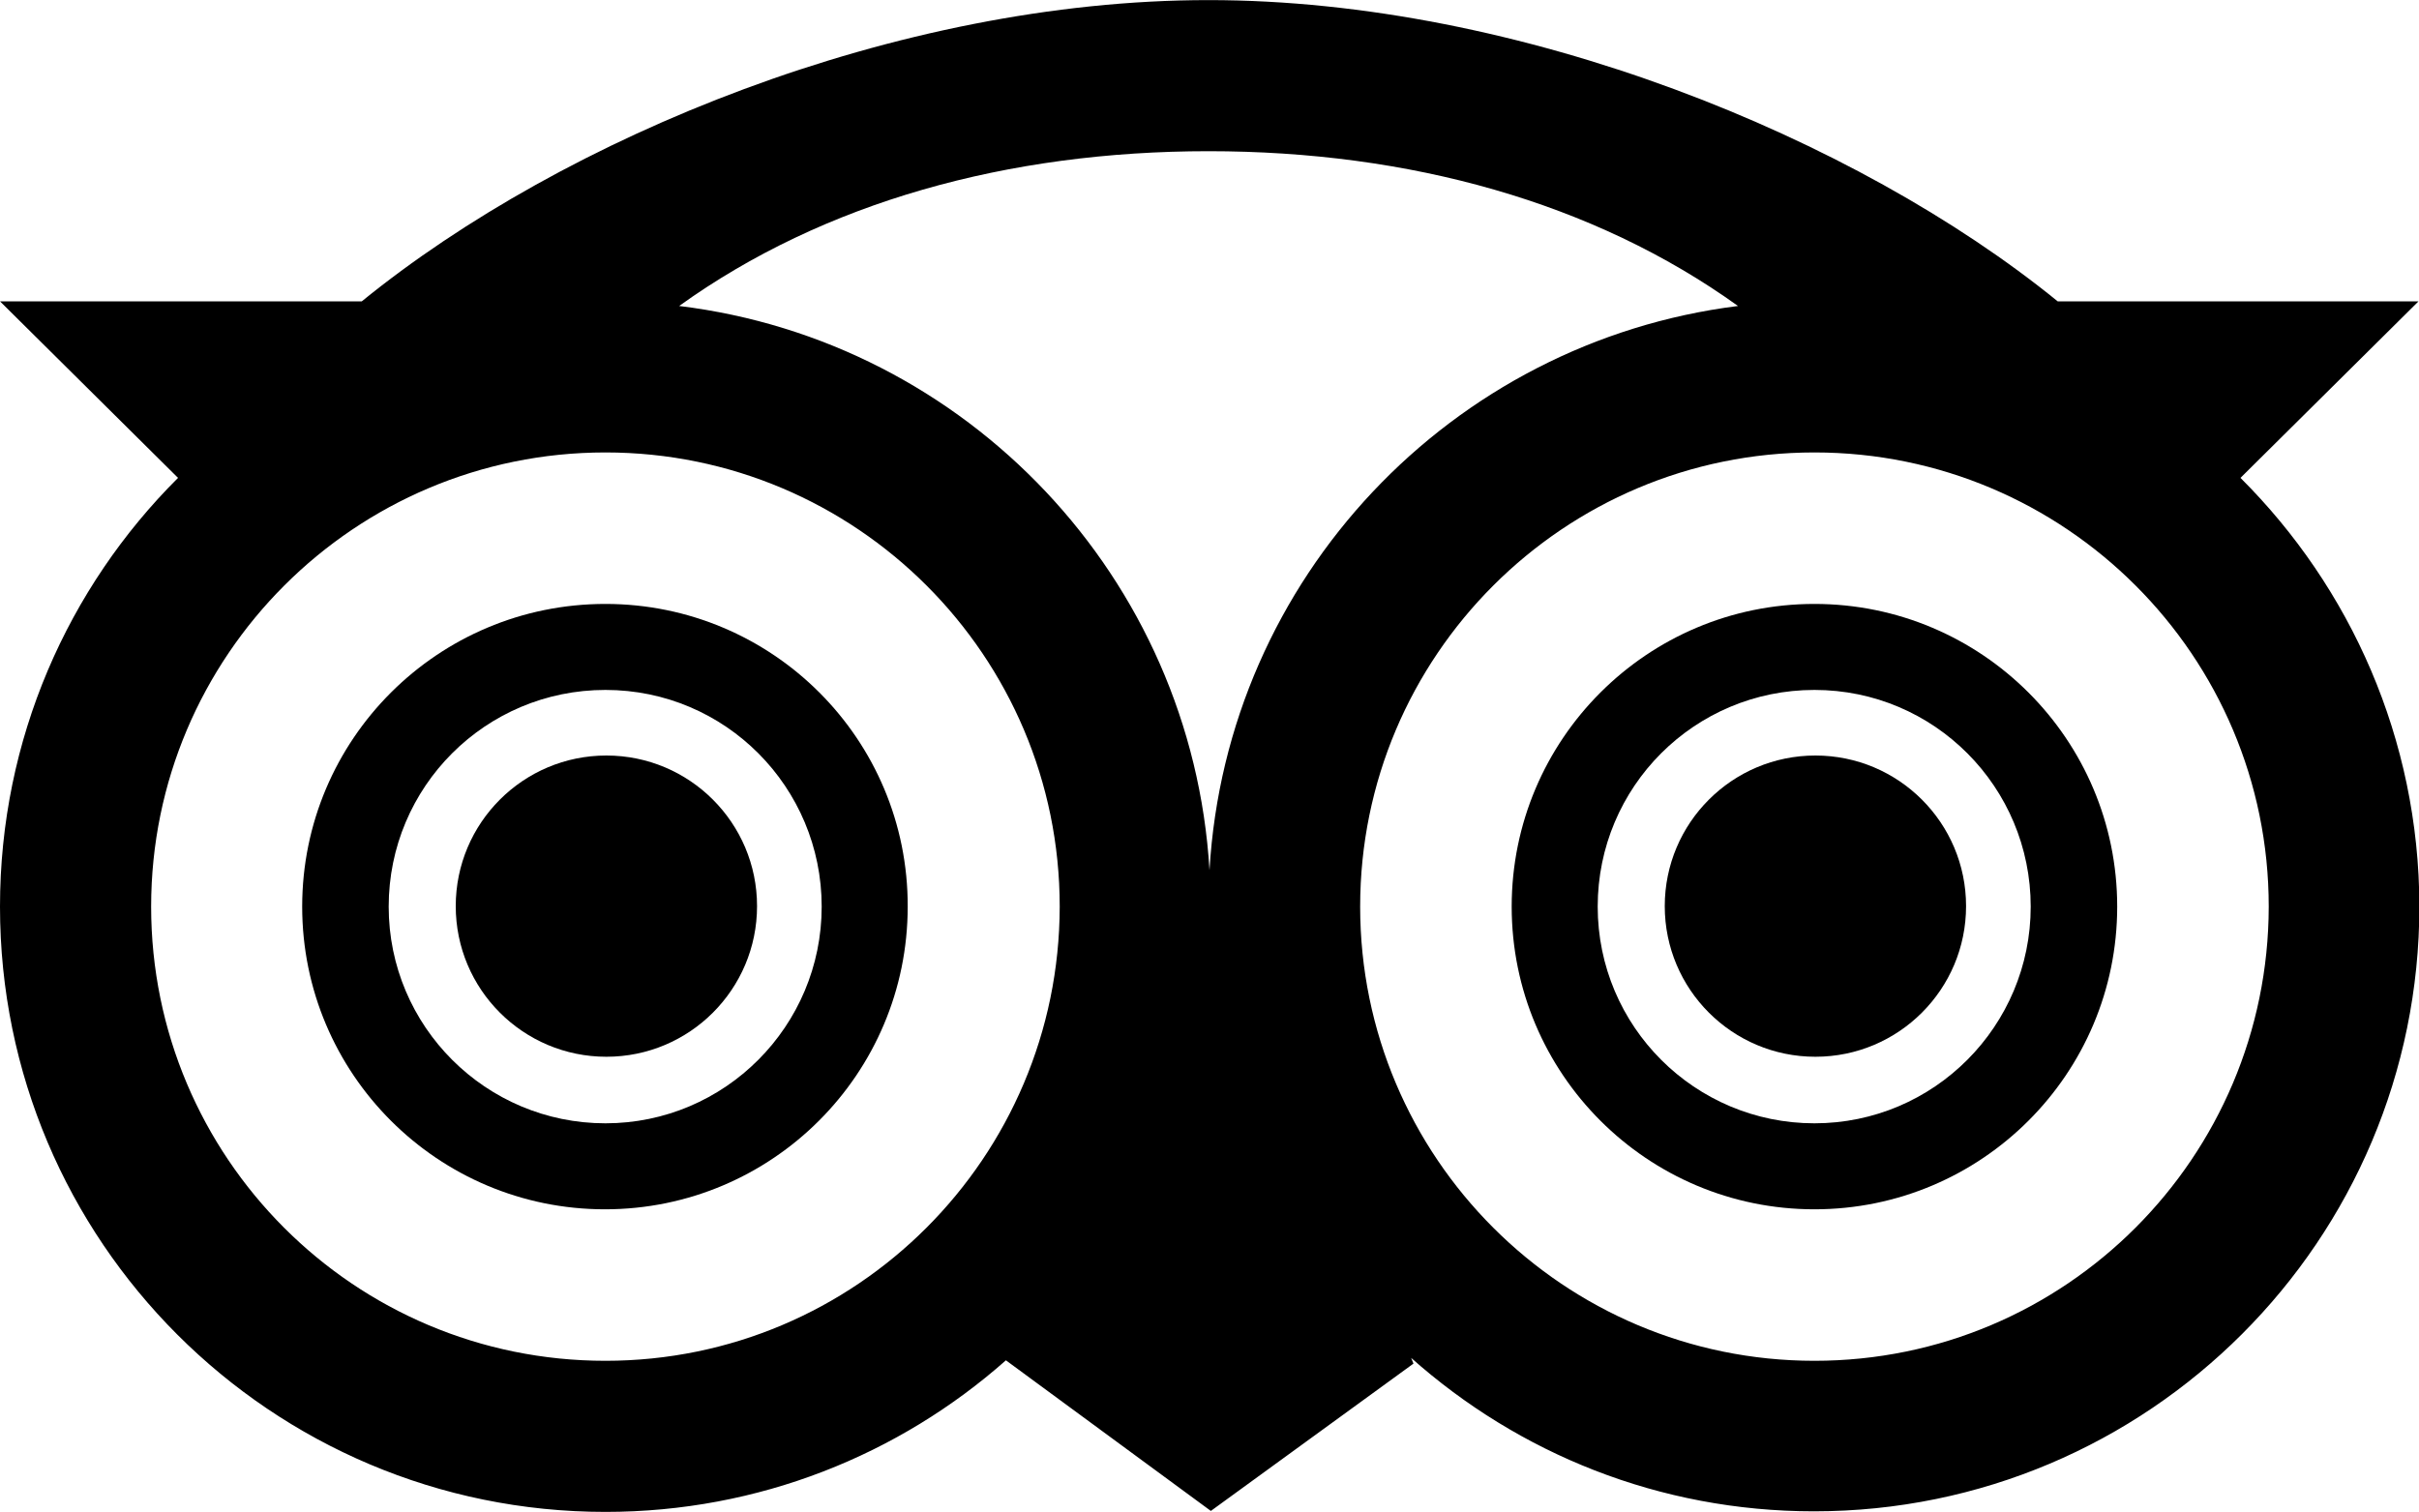
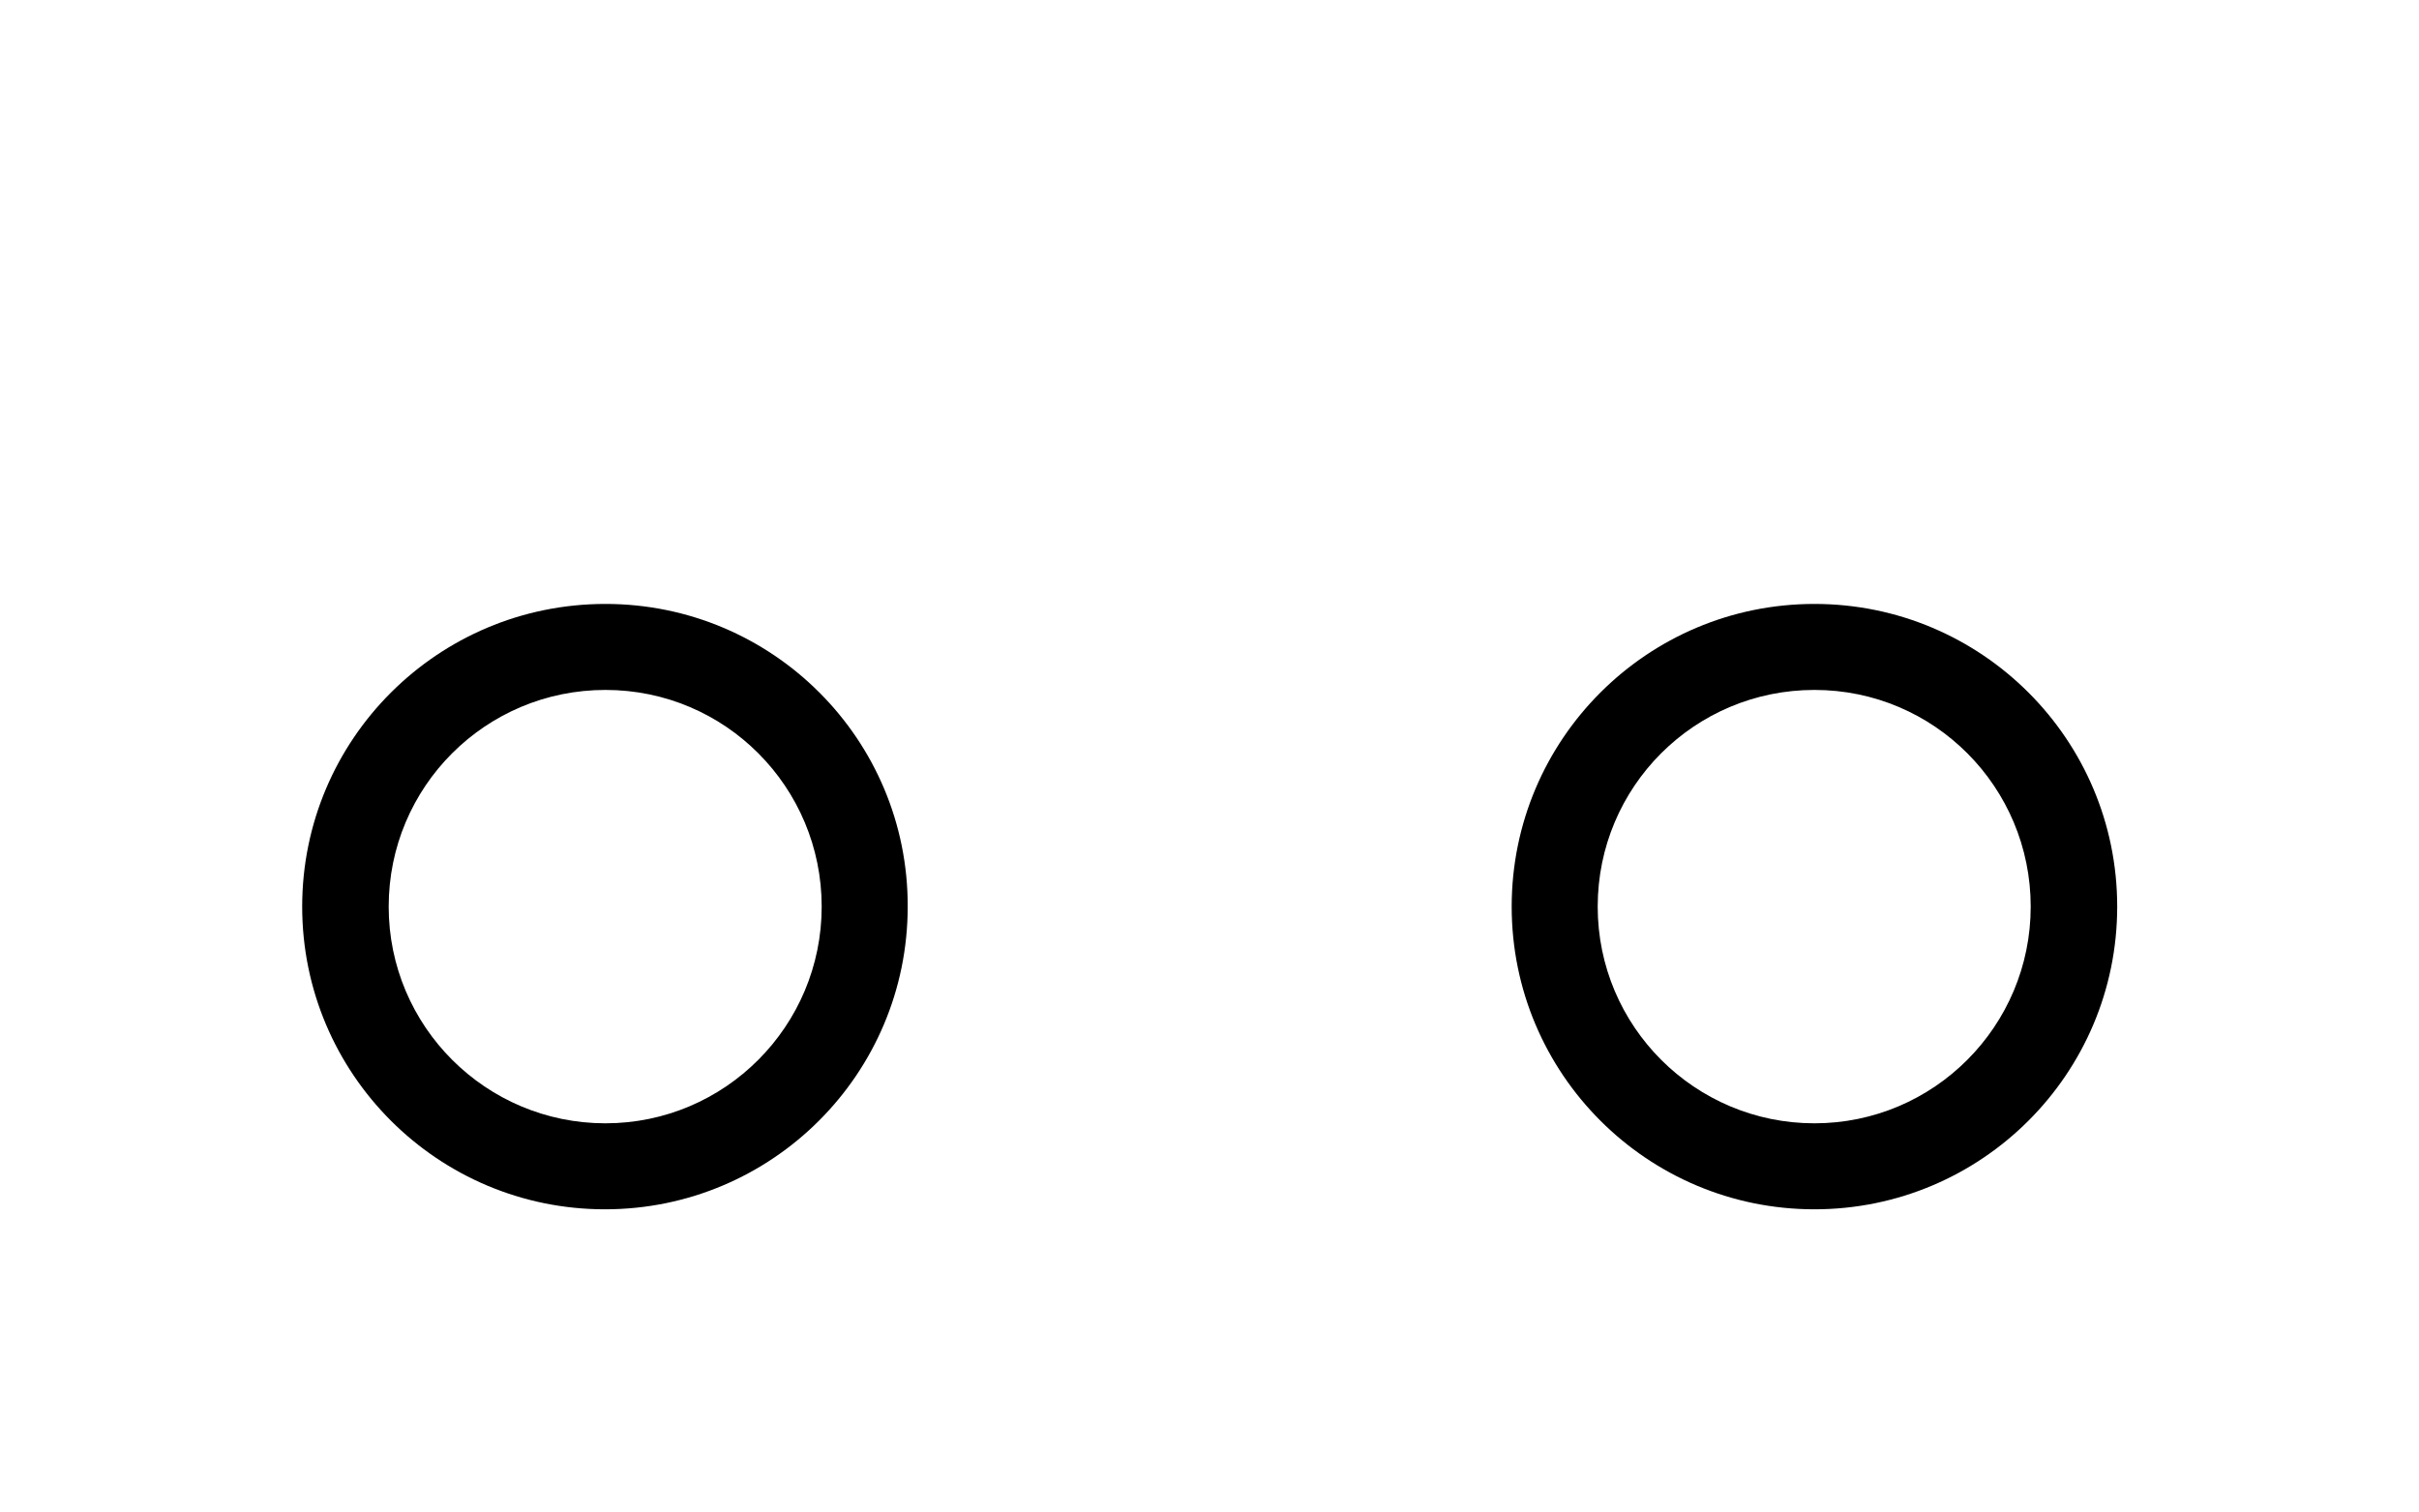
<svg xmlns="http://www.w3.org/2000/svg" version="1.1" id="Layer_2_00000053527409749357407520000017442884189518451115_" x="0px" y="0px" viewBox="0 0 2500 1563" style="enable-background:new 0 0 2500 1563;" xml:space="preserve">
  <path d="M625.7,624.3c-173.3,0-313.4,140.1-313.4,312.9s140.1,312.9,312.9,312.9S938.1,1110,938.1,937.2  C938.6,764.4,798.5,624.3,625.7,624.3L625.7,624.3z M625.7,1161.2c-123.5,0-224-100.1-224-224s100.1-224,224-224  s223.5,100.5,223.5,224S749.2,1161.2,625.7,1161.2z" />
-   <circle cx="626.7" cy="936.7" r="155.7" />
  <path d="M1875.2,624.3c-172.8,0-312.9,140.1-312.9,312.9s140.1,312.9,312.9,312.9s312.9-140.1,312.9-312.9  C2188.1,764.4,2048,624.3,1875.2,624.3z M1875.2,1161.2c-123.5,0-224-100.1-224-224s100.1-224,224-224s223.5,100.5,223.5,224  S1998.7,1161.2,1875.2,1161.2z" />
-   <circle cx="1876.2" cy="936.7" r="155.7" />
-   <path d="M2315.5,494l184-182.5h-372.9C1917.7,141.6,1570.7,0.1,1249,0.1c-322.1,0-666.2,141.5-875.1,311.4H0L184,494  C70.3,607.3,0,763.9,0,937.2c0,345.6,280.2,625.7,625.7,625.7c158.6,0,303.6-59.1,413.9-156.7l211.8,155.7l209.4-152.3l-2.4-5.9  c110.8,98.6,256.2,158.6,416.3,158.6c345.6,0,625.7-280.2,625.7-625.7C2500,763.9,2429.2,607.3,2315.5,494L2315.5,494z   M1796.2,316.3c-296.3,37.1-528.6,281.1-546.2,583.3C1231.9,597,999.1,352.5,701.9,316.3C851.2,209,1041.6,156.3,1249,156.3  S1646.8,209,1796.2,316.3z M625.7,1406.7c-259.7,0-469.5-210.4-469.5-469.5s210.4-469.5,469.5-469.5s469.5,210.4,469.5,469.5  C1094.8,1196.4,884.9,1406.7,625.7,1406.7z M1875.2,1406.7c-259.2,0-469.5-210.4-469.5-469.5s210.4-469.5,469.5-469.5  s469.5,210.4,469.5,469.5C2344.3,1196.4,2134.4,1406.7,1875.2,1406.7z" />
</svg>